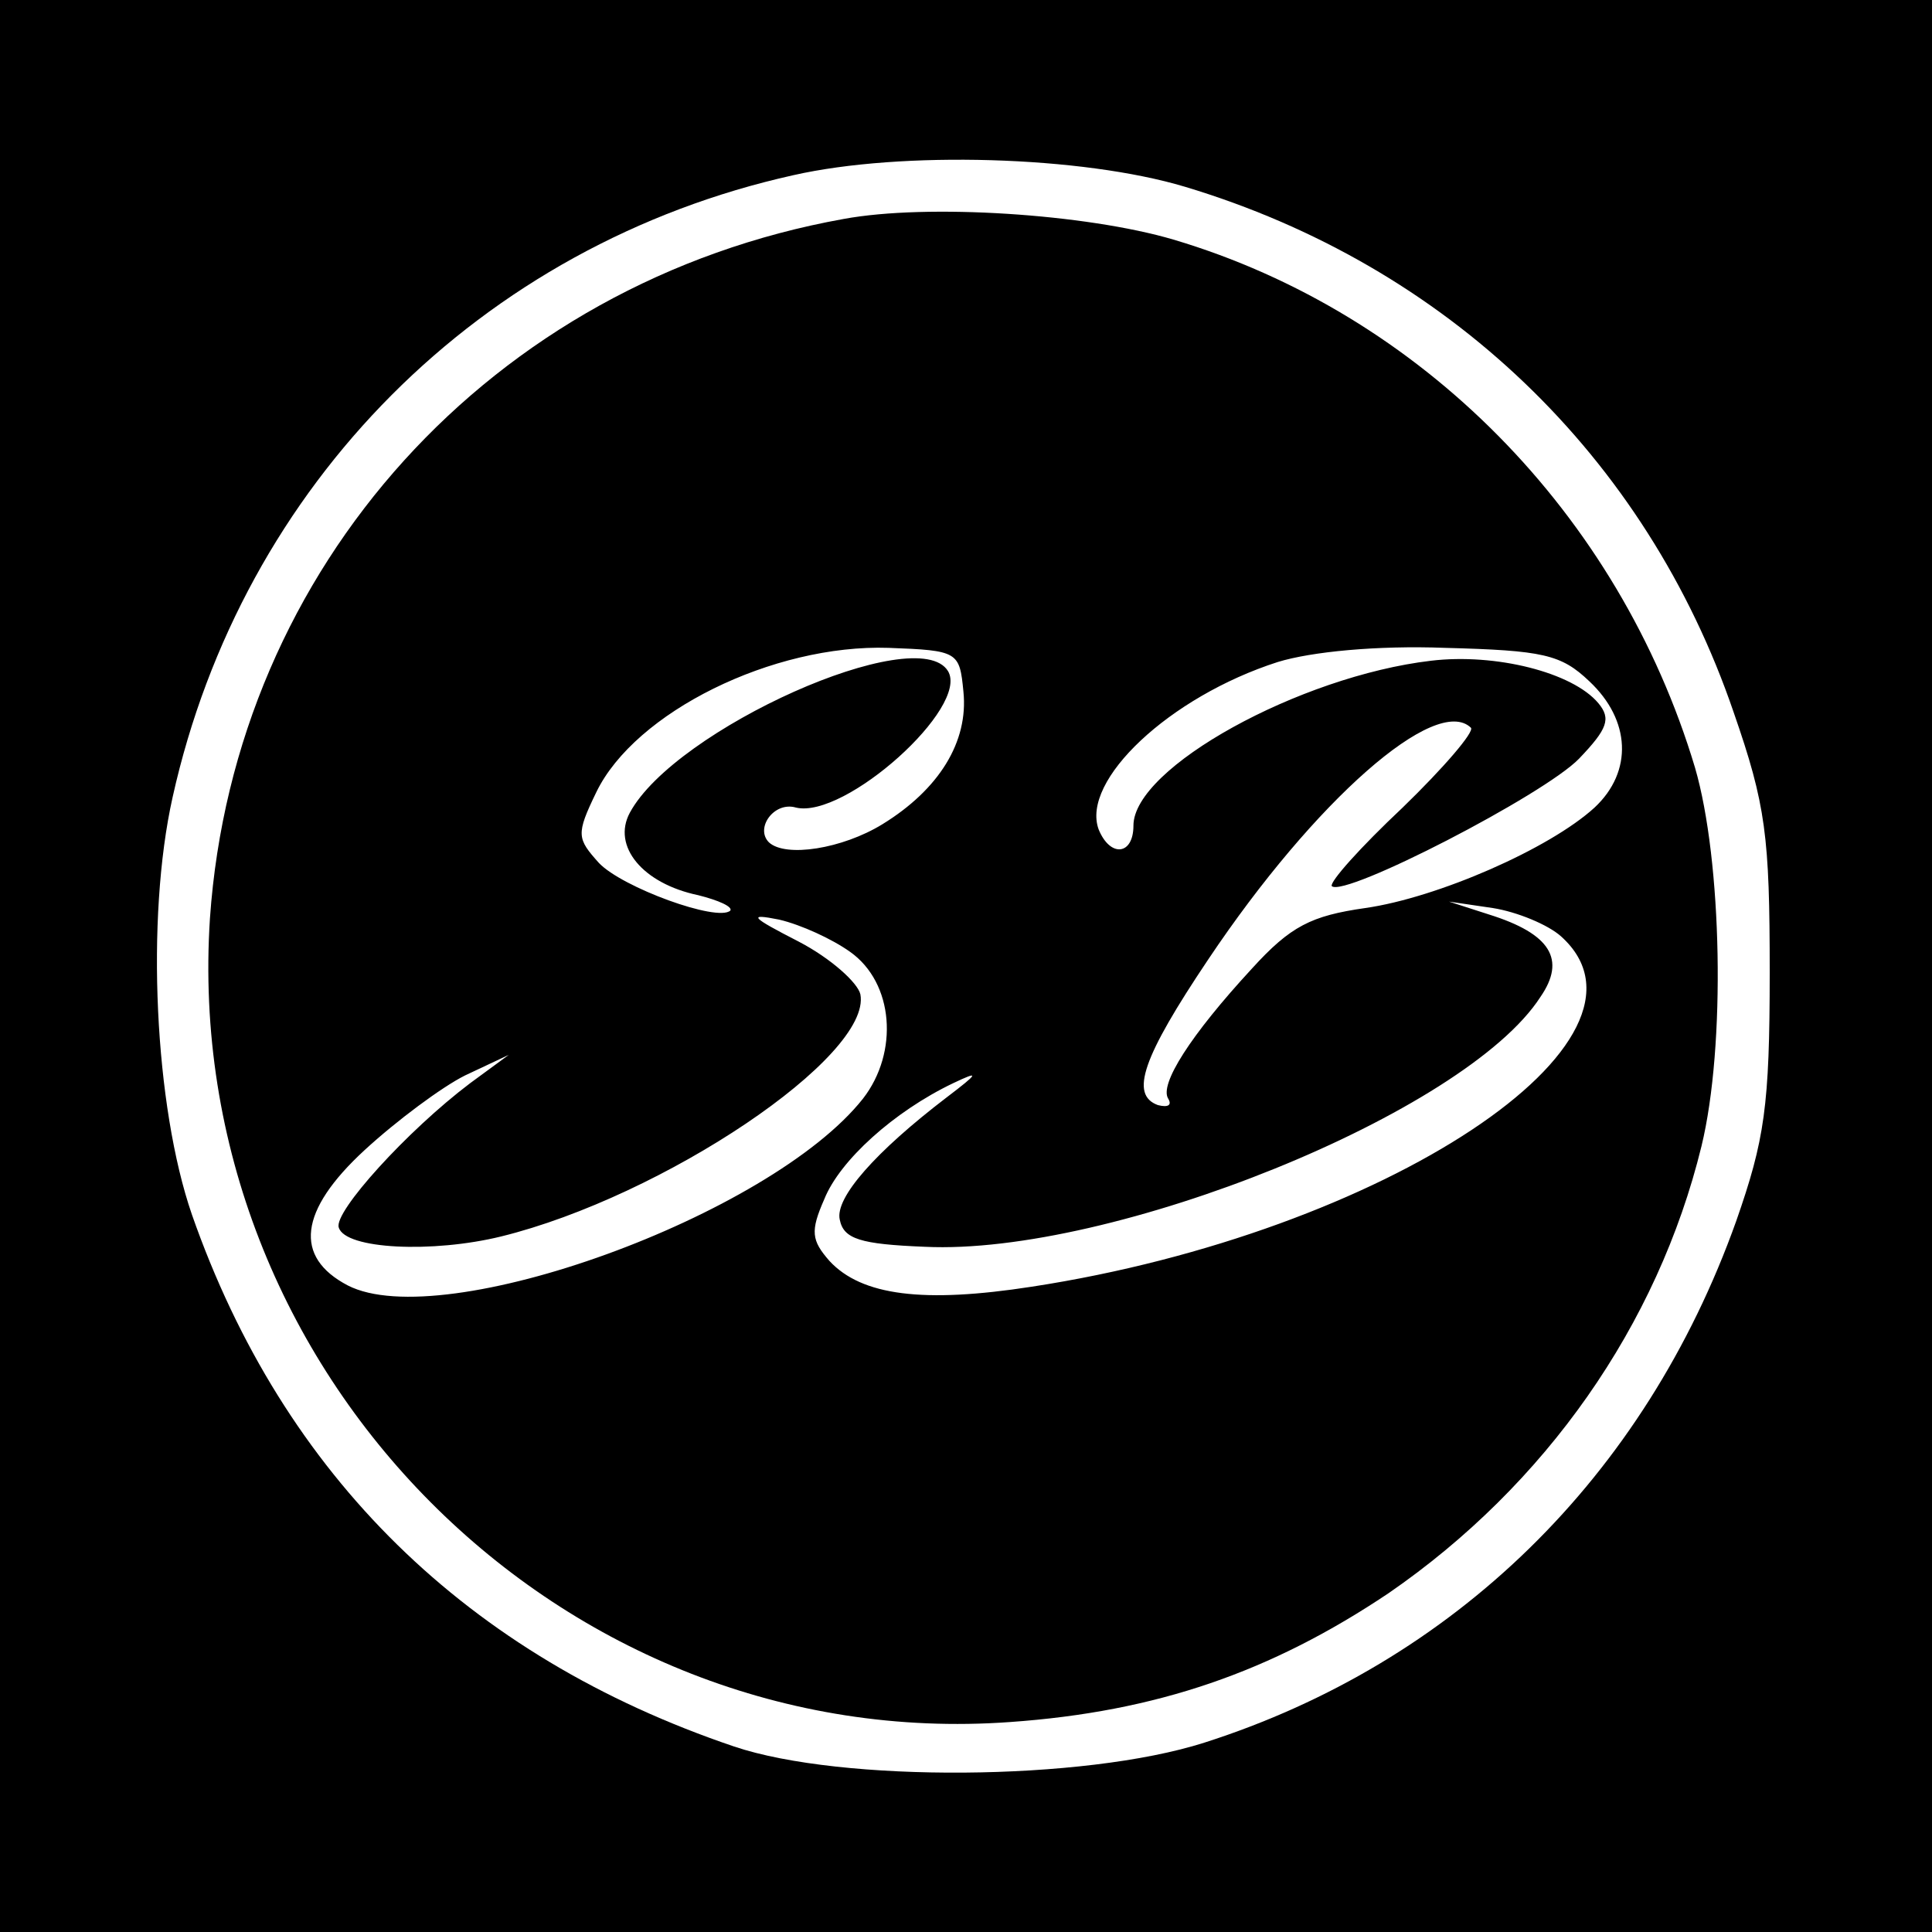
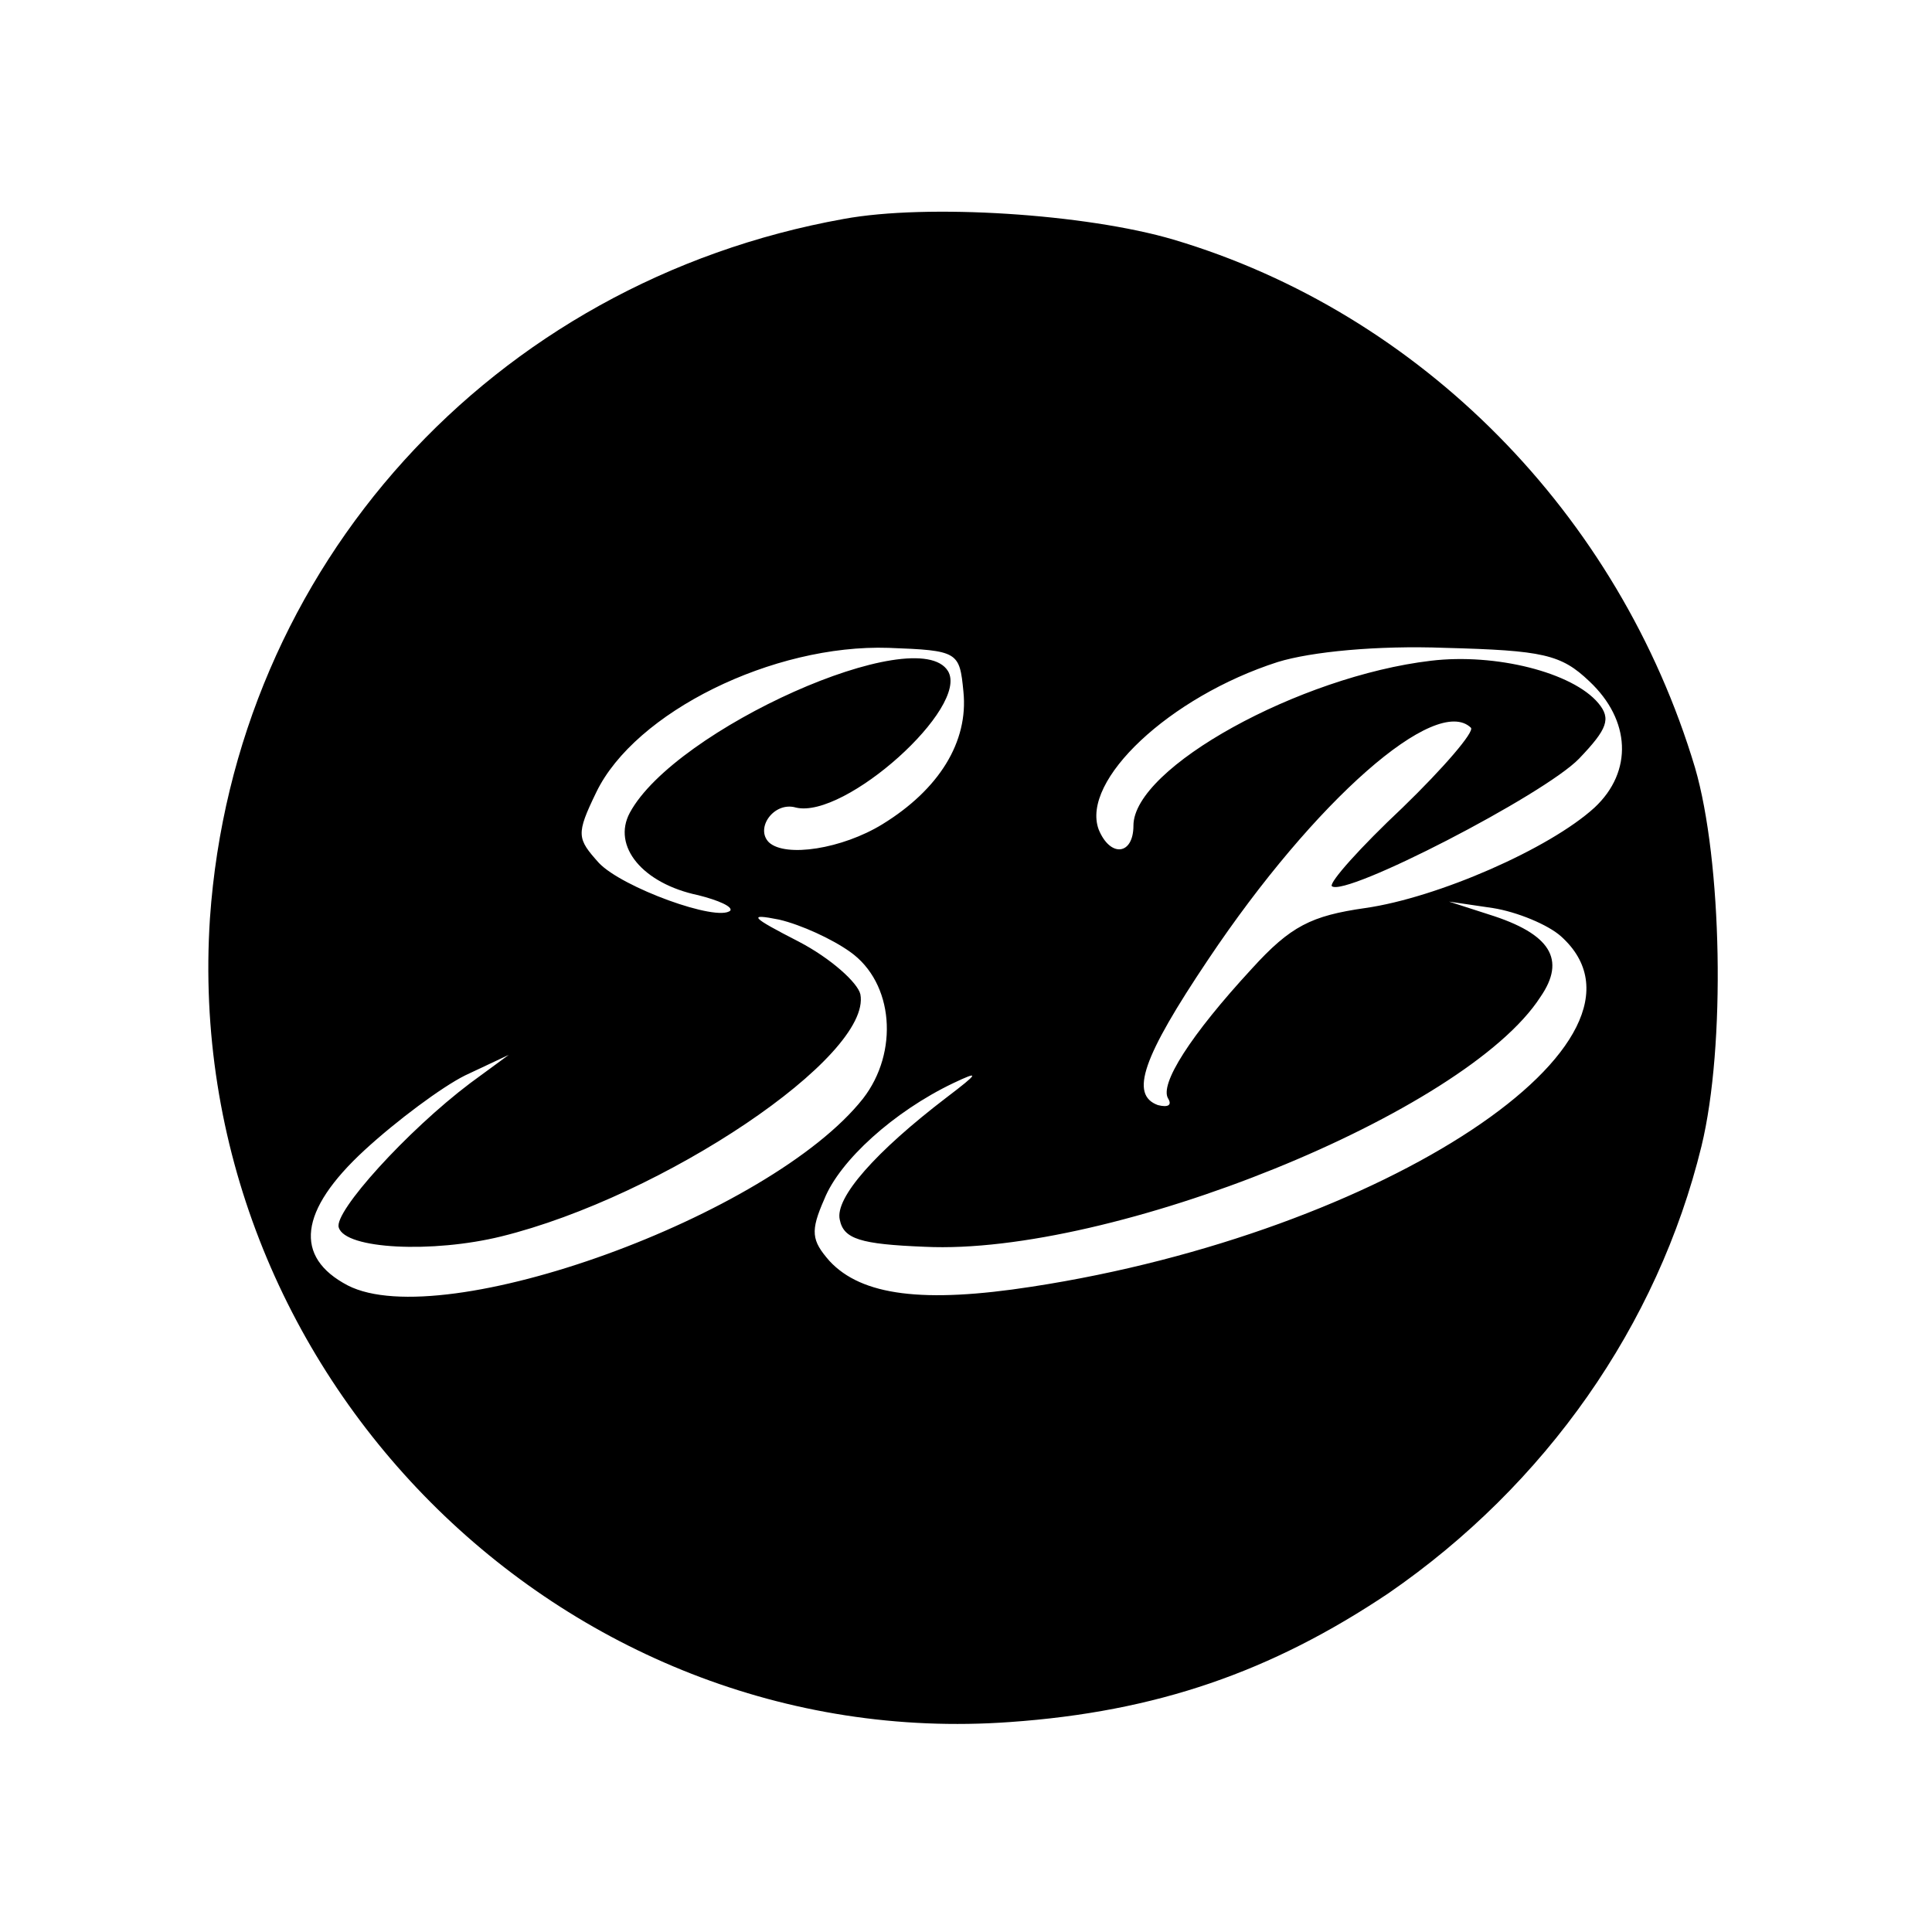
<svg xmlns="http://www.w3.org/2000/svg" version="1.0" width="150pt" height="150pt" viewBox="0 0 150 150" preserveAspectRatio="xMidYMid meet">
  <g transform="translate(0,150) scale(0.1,-0.1)" fill="#000000" stroke="none">
-     <path d="M0 750 l0 -750 750 0 750 0 0 750 0 750 -750 0 -750 0 0 -750z m920 605 c203 -61 358 -209 426 -408 25 -72 28 -96 28 -202 0 -104 -4 -130 -26 -193 -71 -199 -219 -343 -413 -405 -94 -30 -282 -31 -365 -3 -207 70 -350 210 -421 413 -29 84 -36 230 -15 324 54 243 239 429 482 483 84 19 224 15 304 -9z" />
    <path d="M655 1330 c-273 -49 -473 -270 -492 -543 -23 -352 273 -649 621 -624 114 8 203 39 294 100 122 84 209 208 243 347 19 78 16 222 -5 294 -59 197 -213 353 -405 410 -68 20 -191 28 -256 16z m93 -367 c4 -39 -19 -76 -63 -103 -31 -19 -75 -26 -88 -14 -11 11 4 32 21 27 38 -9 135 78 118 106 -24 39 -212 -45 -247 -110 -14 -26 10 -55 53 -64 16 -4 27 -9 25 -12 -10 -9 -84 18 -102 37 -17 19 -18 22 -2 55 30 62 137 115 227 112 54 -2 55 -3 58 -34z m486 8 c32 -30 34 -70 4 -98 -35 -32 -122 -70 -178 -78 -42 -6 -58 -14 -88 -47 -48 -52 -72 -90 -65 -101 3 -5 0 -7 -8 -5 -22 8 -12 37 39 113 83 124 177 206 204 180 3 -3 -21 -31 -53 -62 -33 -31 -57 -58 -55 -61 10 -9 165 71 192 99 22 23 25 31 15 43 -20 24 -80 39 -130 33 -102 -12 -231 -83 -231 -128 0 -23 -18 -25 -27 -3 -14 38 55 103 139 130 26 8 77 13 130 11 76 -2 90 -5 112 -26z m-22 -198 c89 -80 -137 -230 -411 -272 -84 -13 -132 -7 -157 20 -14 16 -15 23 -4 48 12 30 54 68 100 90 21 10 20 8 -5 -11 -55 -42 -87 -78 -83 -95 3 -15 16 -19 66 -21 145 -7 420 104 478 194 20 29 8 49 -40 64 l-31 10 34 -5 c19 -3 43 -13 53 -22z m-552 -12 c34 -24 38 -78 10 -114 -72 -91 -326 -183 -400 -145 -42 22 -38 58 13 105 25 23 60 49 78 58 l34 16 -30 -22 c-49 -37 -106 -100 -102 -112 5 -17 73 -20 126 -7 126 31 288 140 279 188 -2 9 -23 28 -48 41 -37 19 -40 22 -15 17 17 -4 41 -15 55 -25z" />
  </g>
</svg>